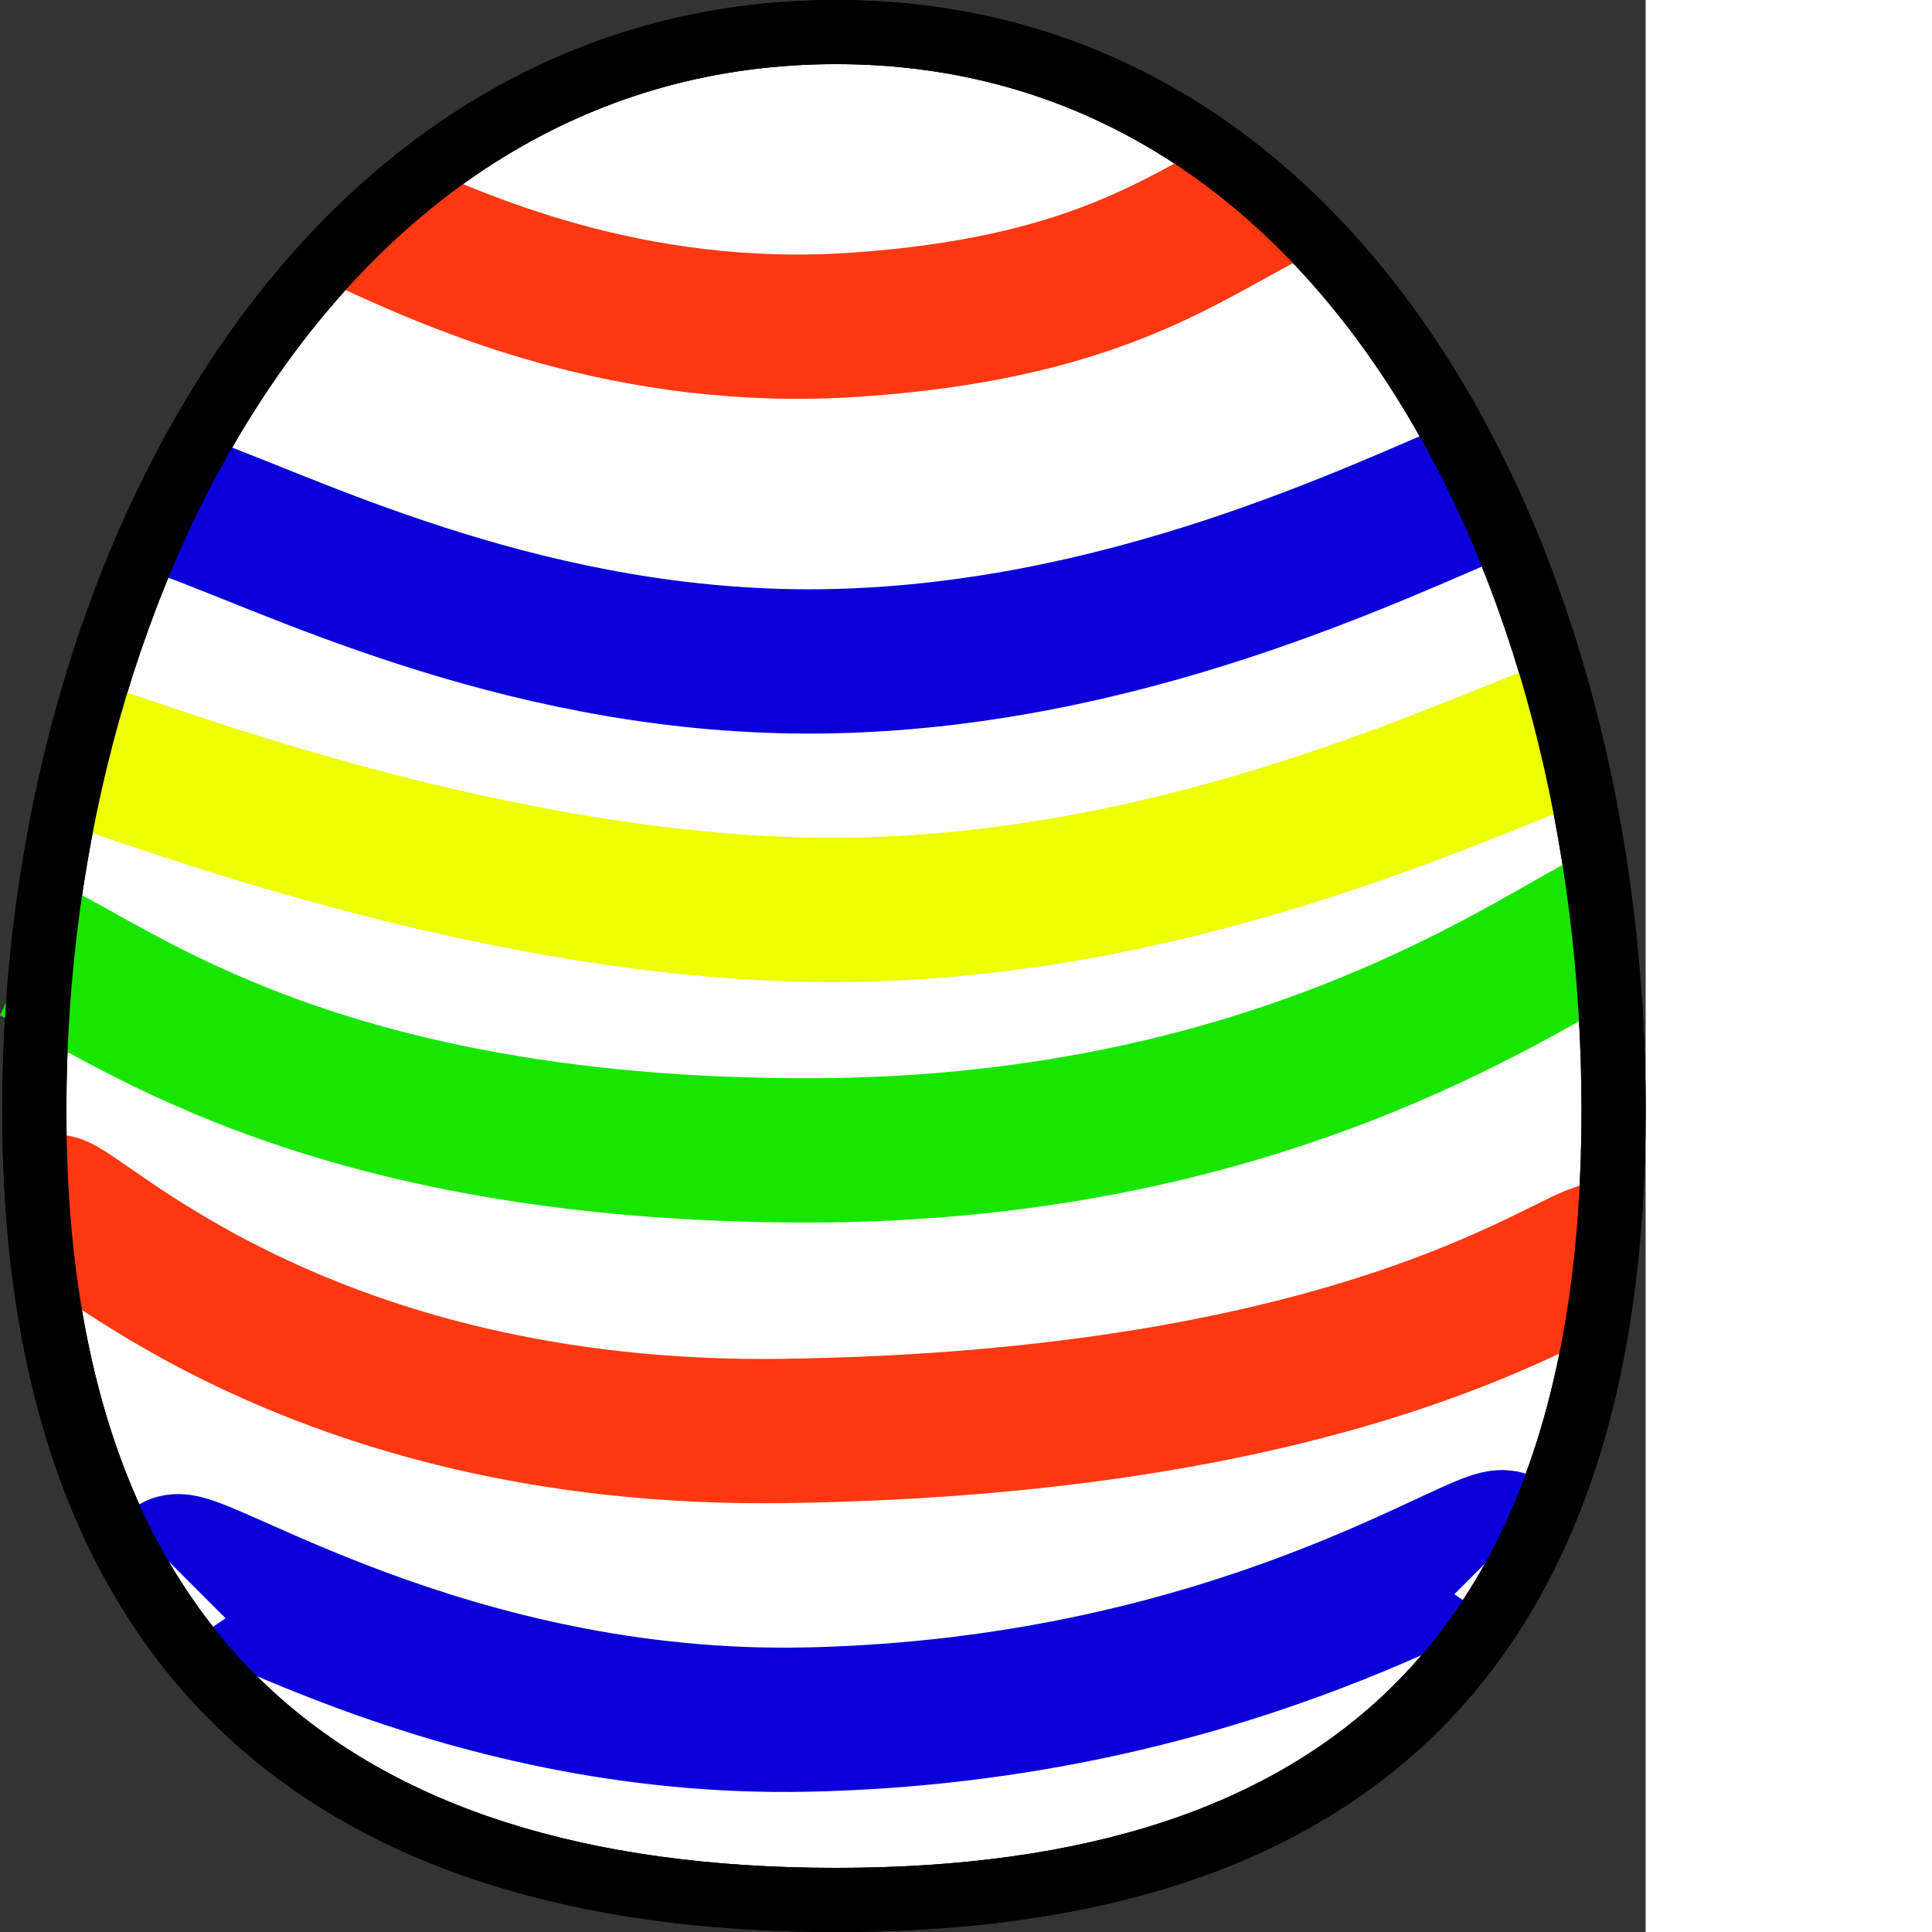
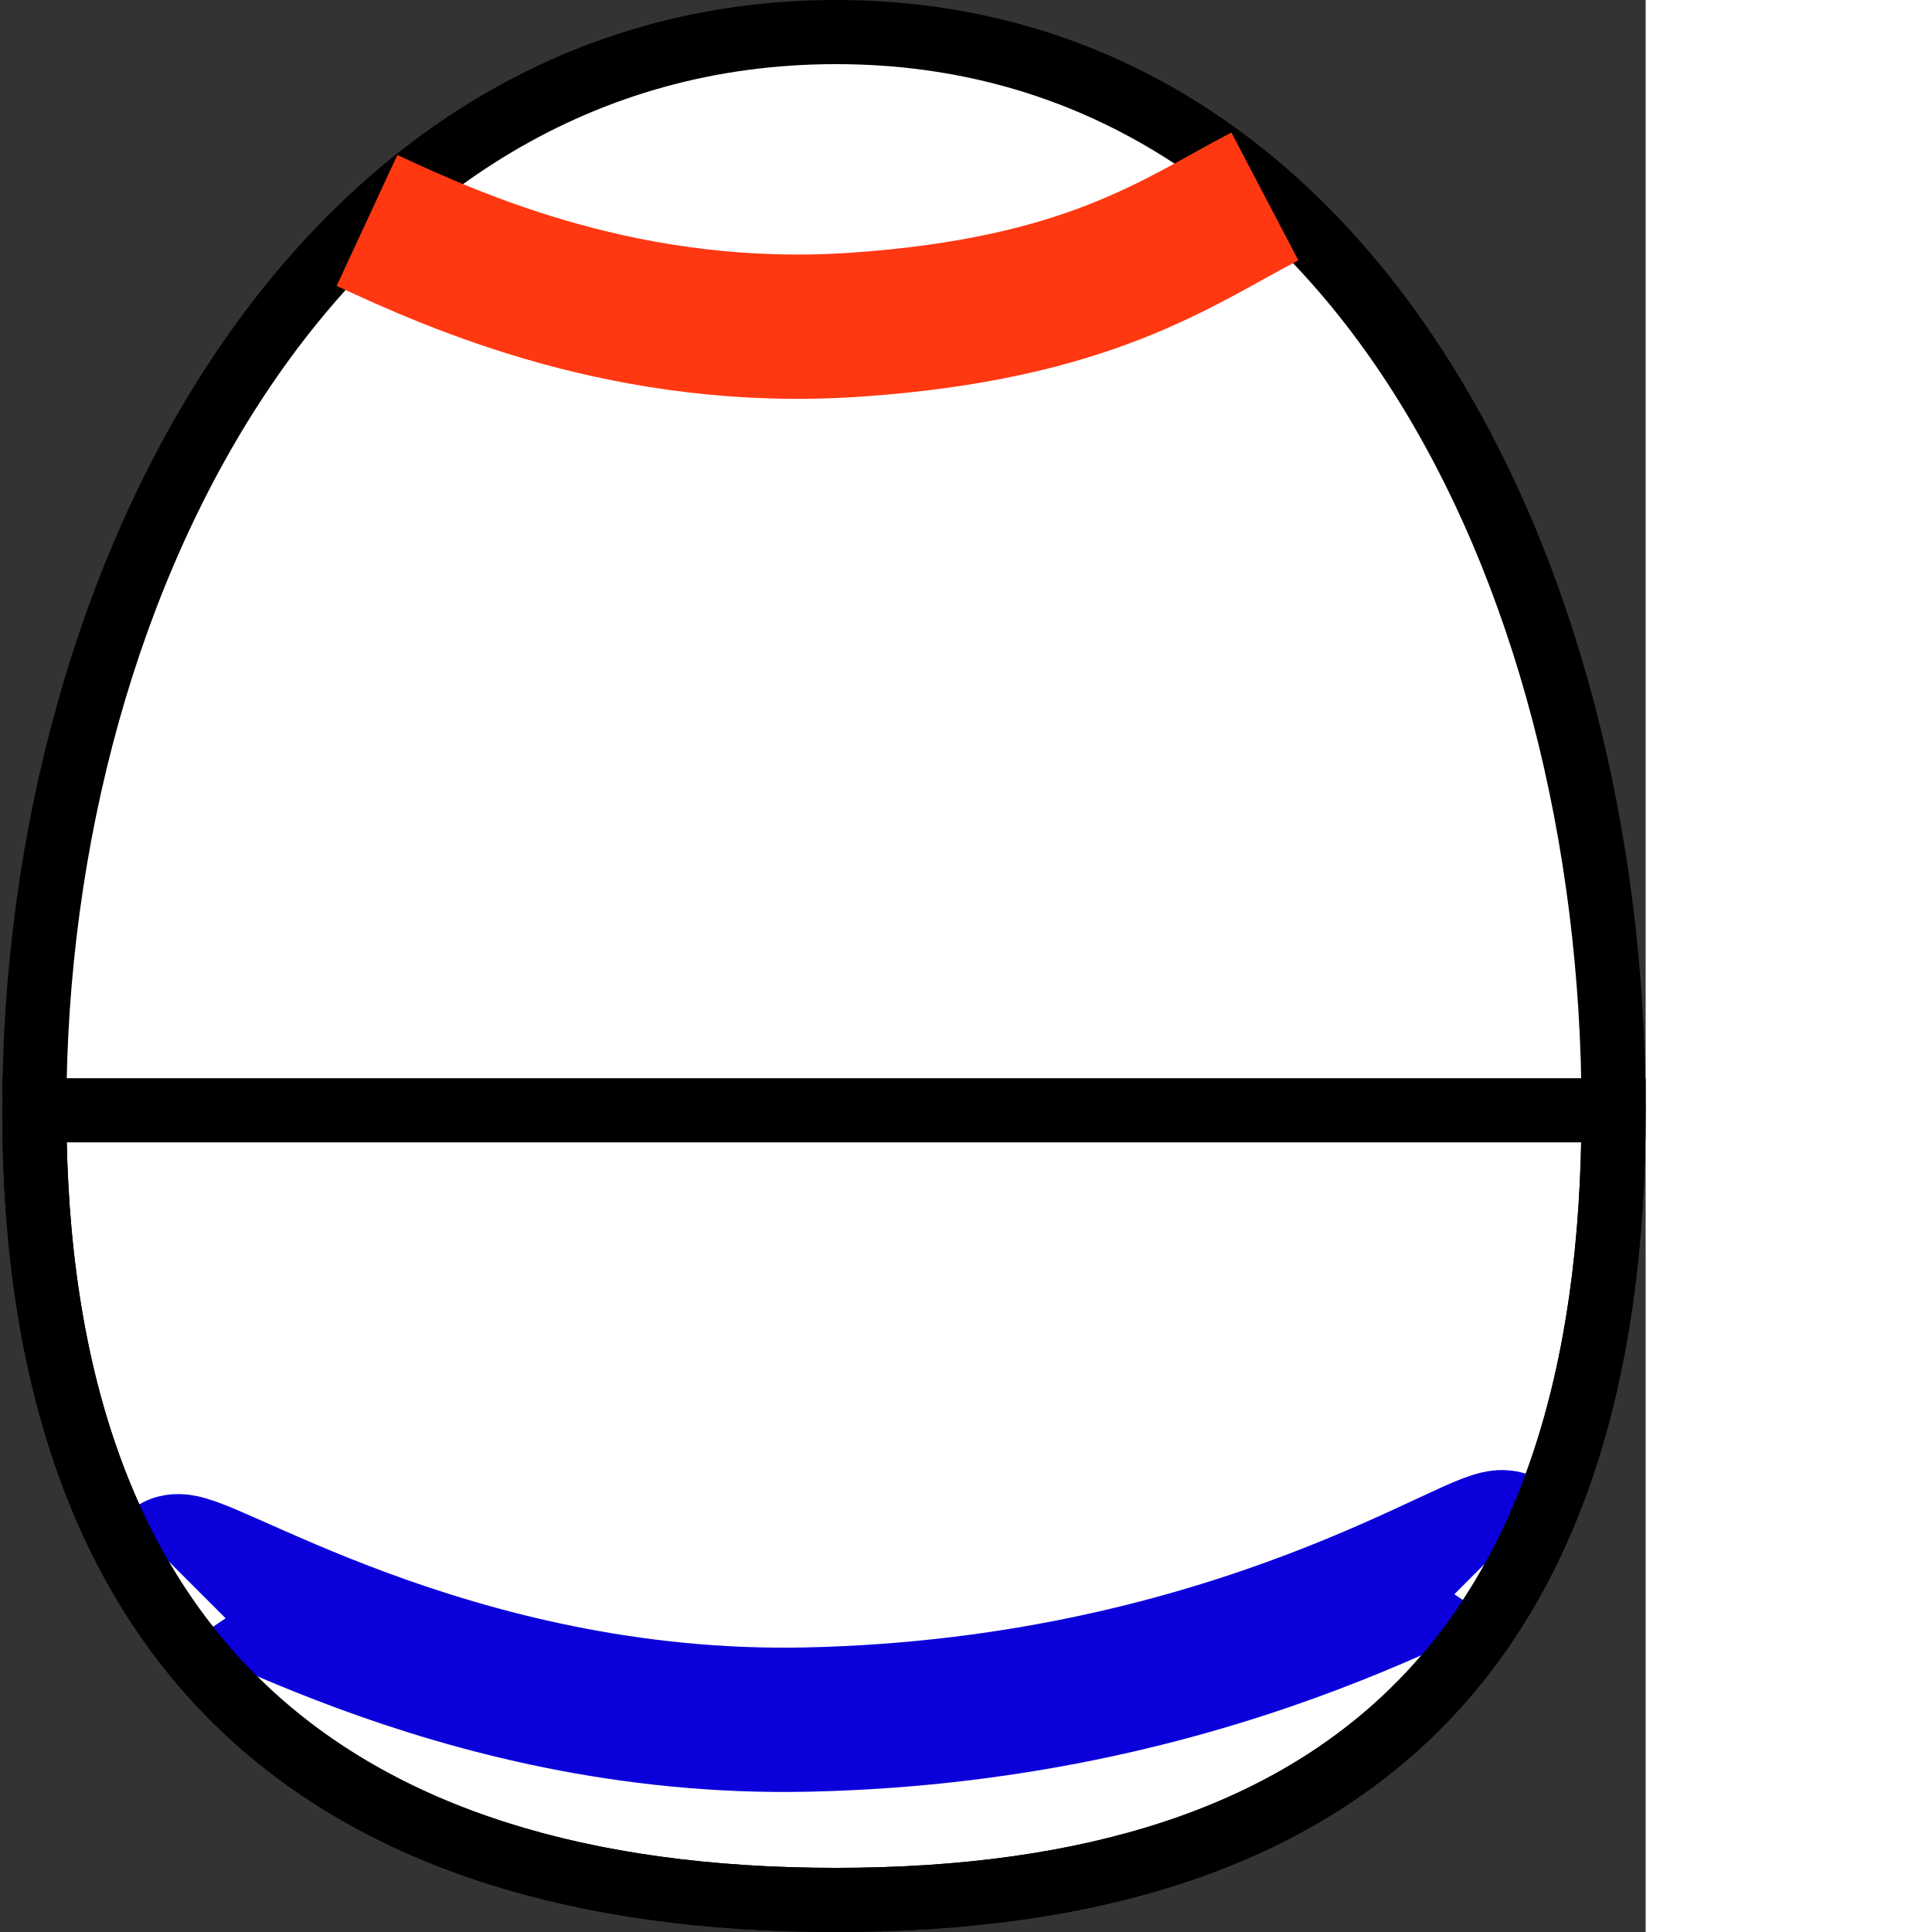
<svg xmlns="http://www.w3.org/2000/svg" viewBox="0 0 205.28 241" width="16" height="16" preserveAspectRatio="xMinYMid meet">
  <rect x="0" y="0" width="205.28" height="241" fill="#333333" stroke="none" />
  <defs>
    <style>.cls-1{fill:#fff;}.cls-1,.cls-6{stroke:#000;stroke-width:8px;}.cls-1,.cls-2,.cls-3,.cls-4,.cls-5,.cls-6{stroke-miterlimit:10;}.cls-2,.cls-3,.cls-4,.cls-5,.cls-6{fill:none;}.cls-2{stroke:#0b00da;}.cls-2,.cls-3,.cls-4,.cls-5{stroke-width:18px;}.cls-3{stroke:#ef0;}.cls-4{stroke:#18e600;}.cls-5{stroke:#ff3812;}</style>
  </defs>
  <title>egg</title>
  <g id="Ebene_3" data-name="Ebene 3">
    <path class="cls-1" d="M218.5,138c0,67.65-33.49,98.5-97,98.5s-100-30.85-100-98.5S58,3.5,121.5,3.5,218.5,70.35,218.5,138Z" transform="translate(-17.22 0.5)" />
-     <path class="cls-2" d="M41,63c14.16,5.2,43,19.41,78.63,19,37.5-.43,69.4-16.21,83.37-22" transform="translate(-17.22 0.5)" />
    <path class="cls-2" d="M39,195c2-2,34,20,79,19,54.07-1.2,85-24,87-22" transform="translate(-17.22 0.5)" />
-     <path class="cls-3" d="M29,94c15.17,5.2,55.51,19.41,93.68,19C162.86,112.57,197,96.79,212,91" transform="translate(-17.22 0.5)" />
-     <path class="cls-4" d="M21,118c11.21,5.2,36,25,97,25,56,0,87.94-22.21,99-28" transform="translate(-17.22 0.5)" />
-     <path class="cls-5" d="M24,150c3,0,31,28.84,91,28,71-1,97-21,102-22" transform="translate(-17.22 0.5)" />
    <path class="cls-5" d="M63,27c11.21,5.2,32.87,14.94,61,13,29-2,39.94-10.21,51-16" transform="translate(-17.22 0.5)" />
-     <path class="cls-6" d="M218.5,138c0,67.65-33.49,98.5-97,98.5s-100-30.85-100-98.5S58,3.5,121.5,3.5,218.5,70.35,218.5,138Z" transform="translate(-17.22 0.5)" />
-     <path class="cls-6" d="M125,62" transform="translate(-17.22 0.5)" />
+     <path class="cls-6" d="M218.5,138c0,67.65-33.49,98.5-97,98.5s-100-30.85-100-98.5Z" transform="translate(-17.22 0.5)" />
  </g>
</svg>